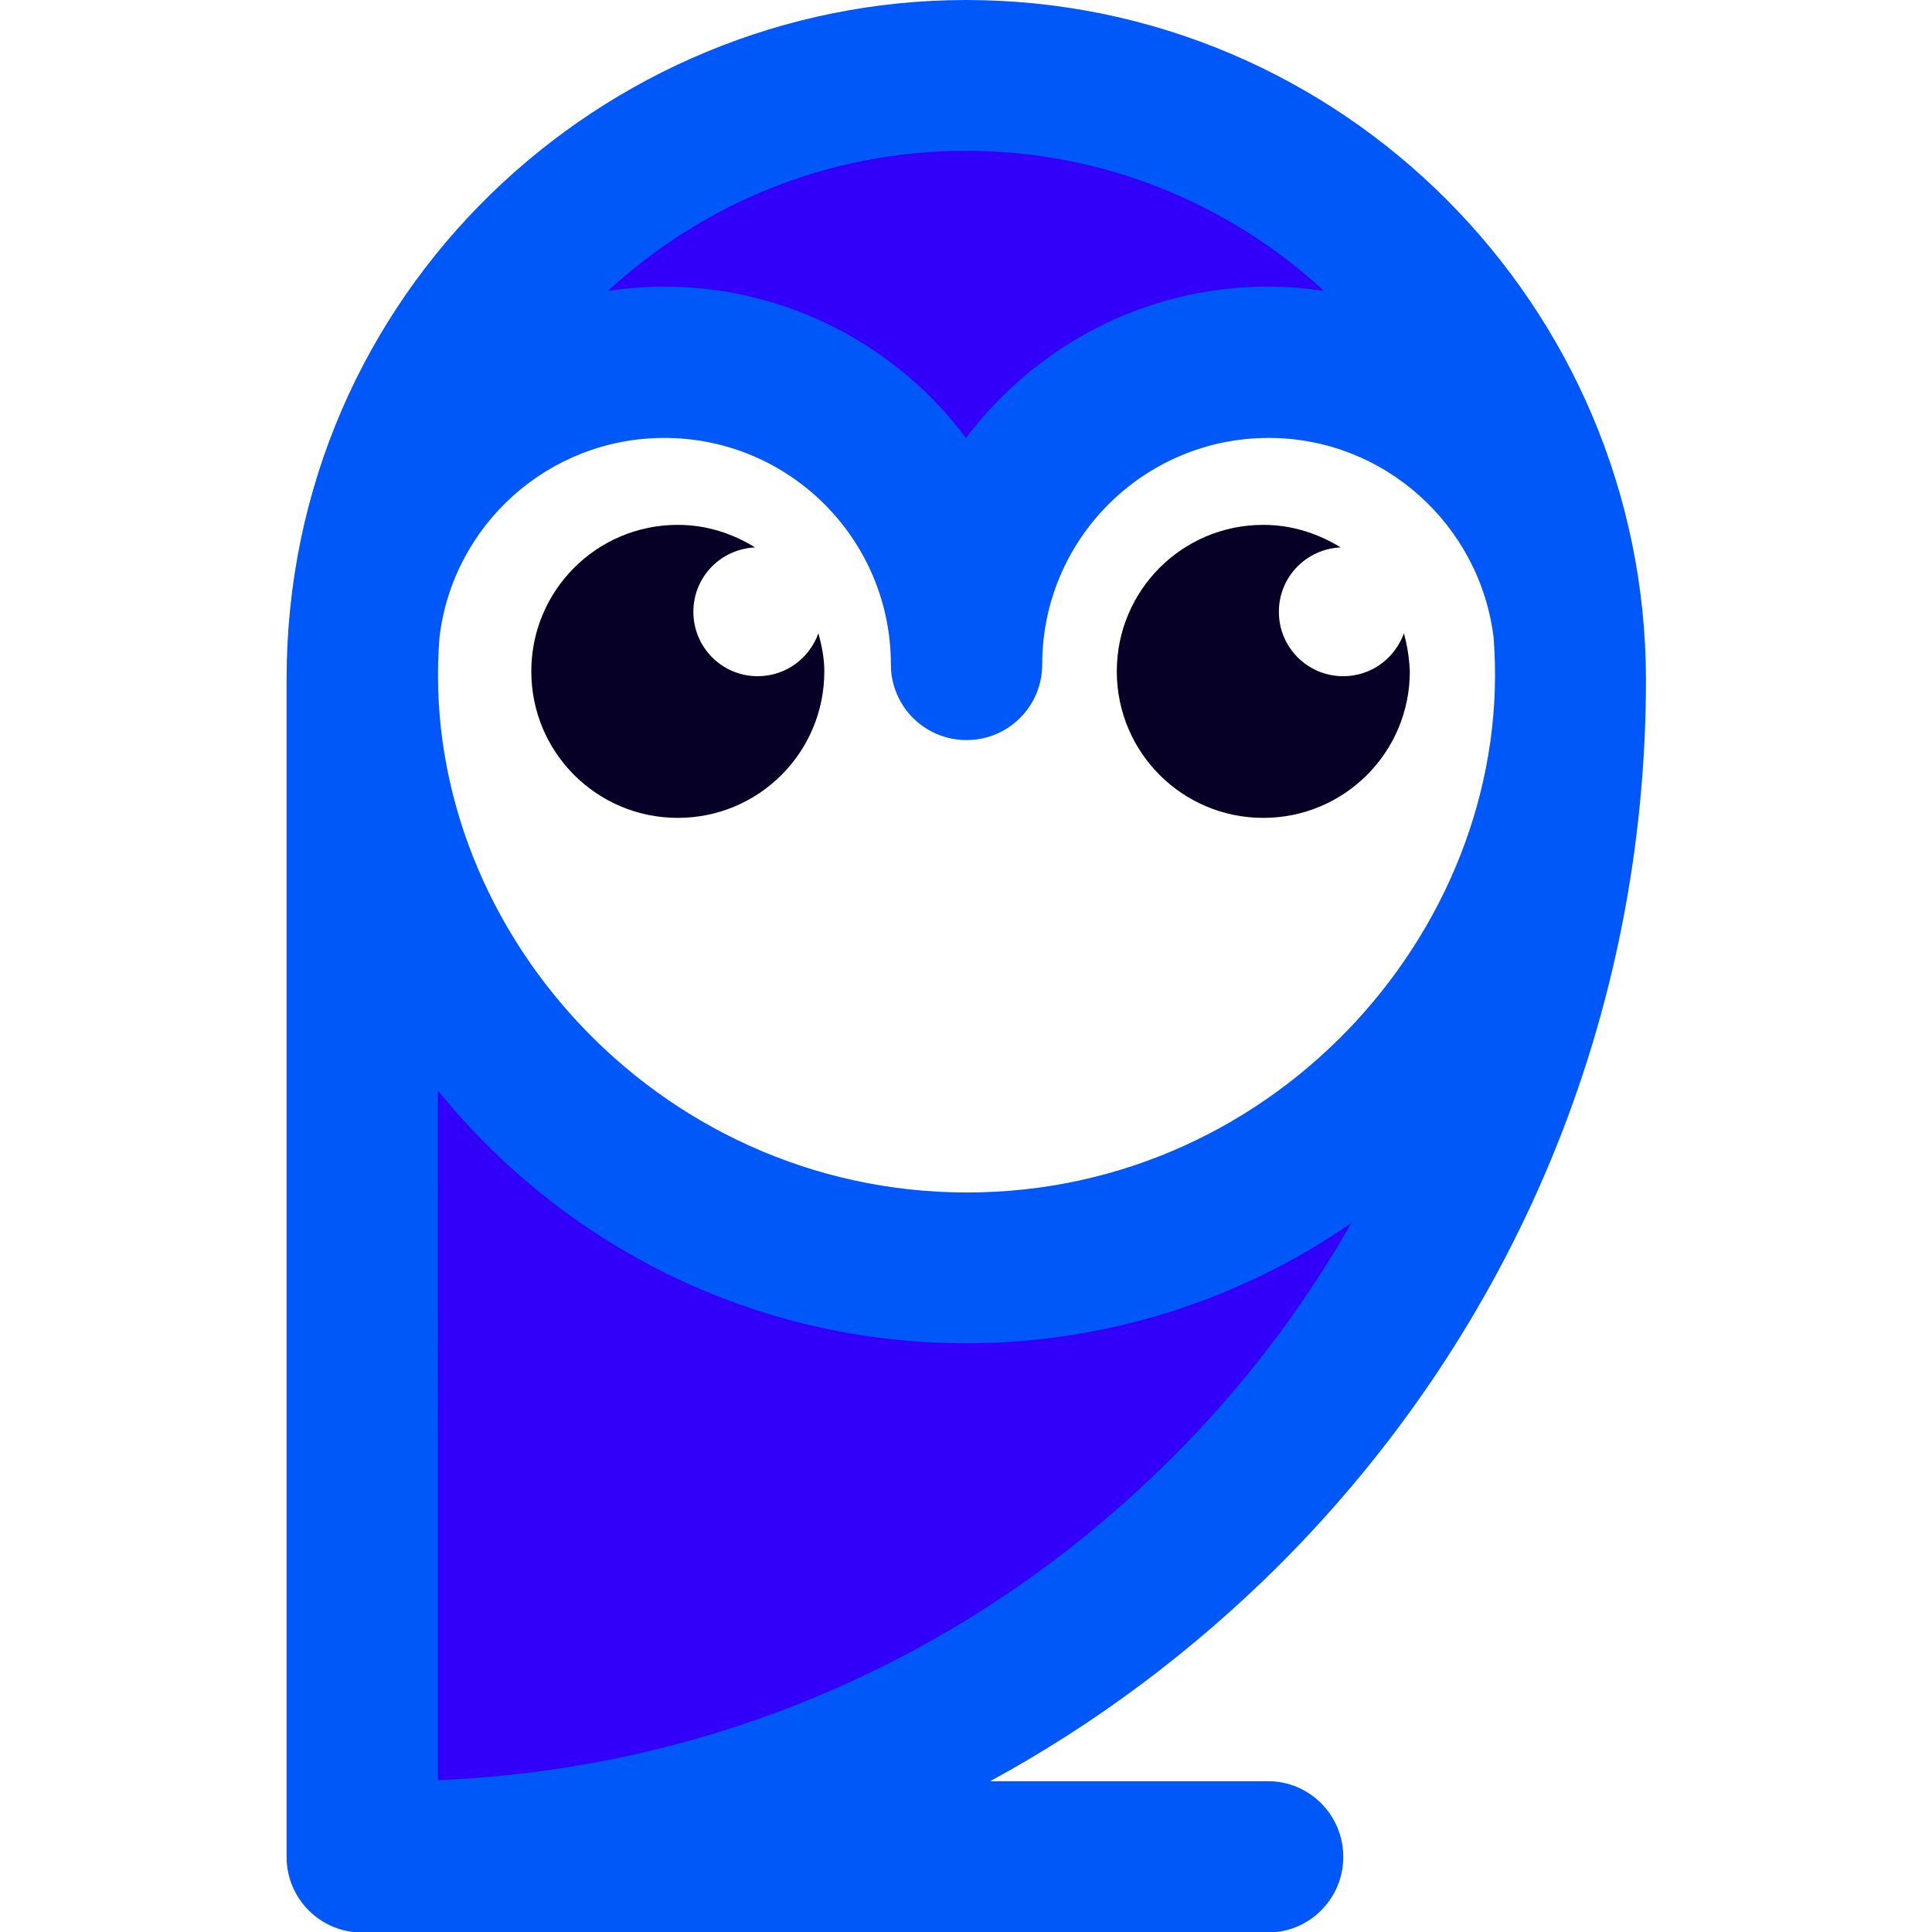
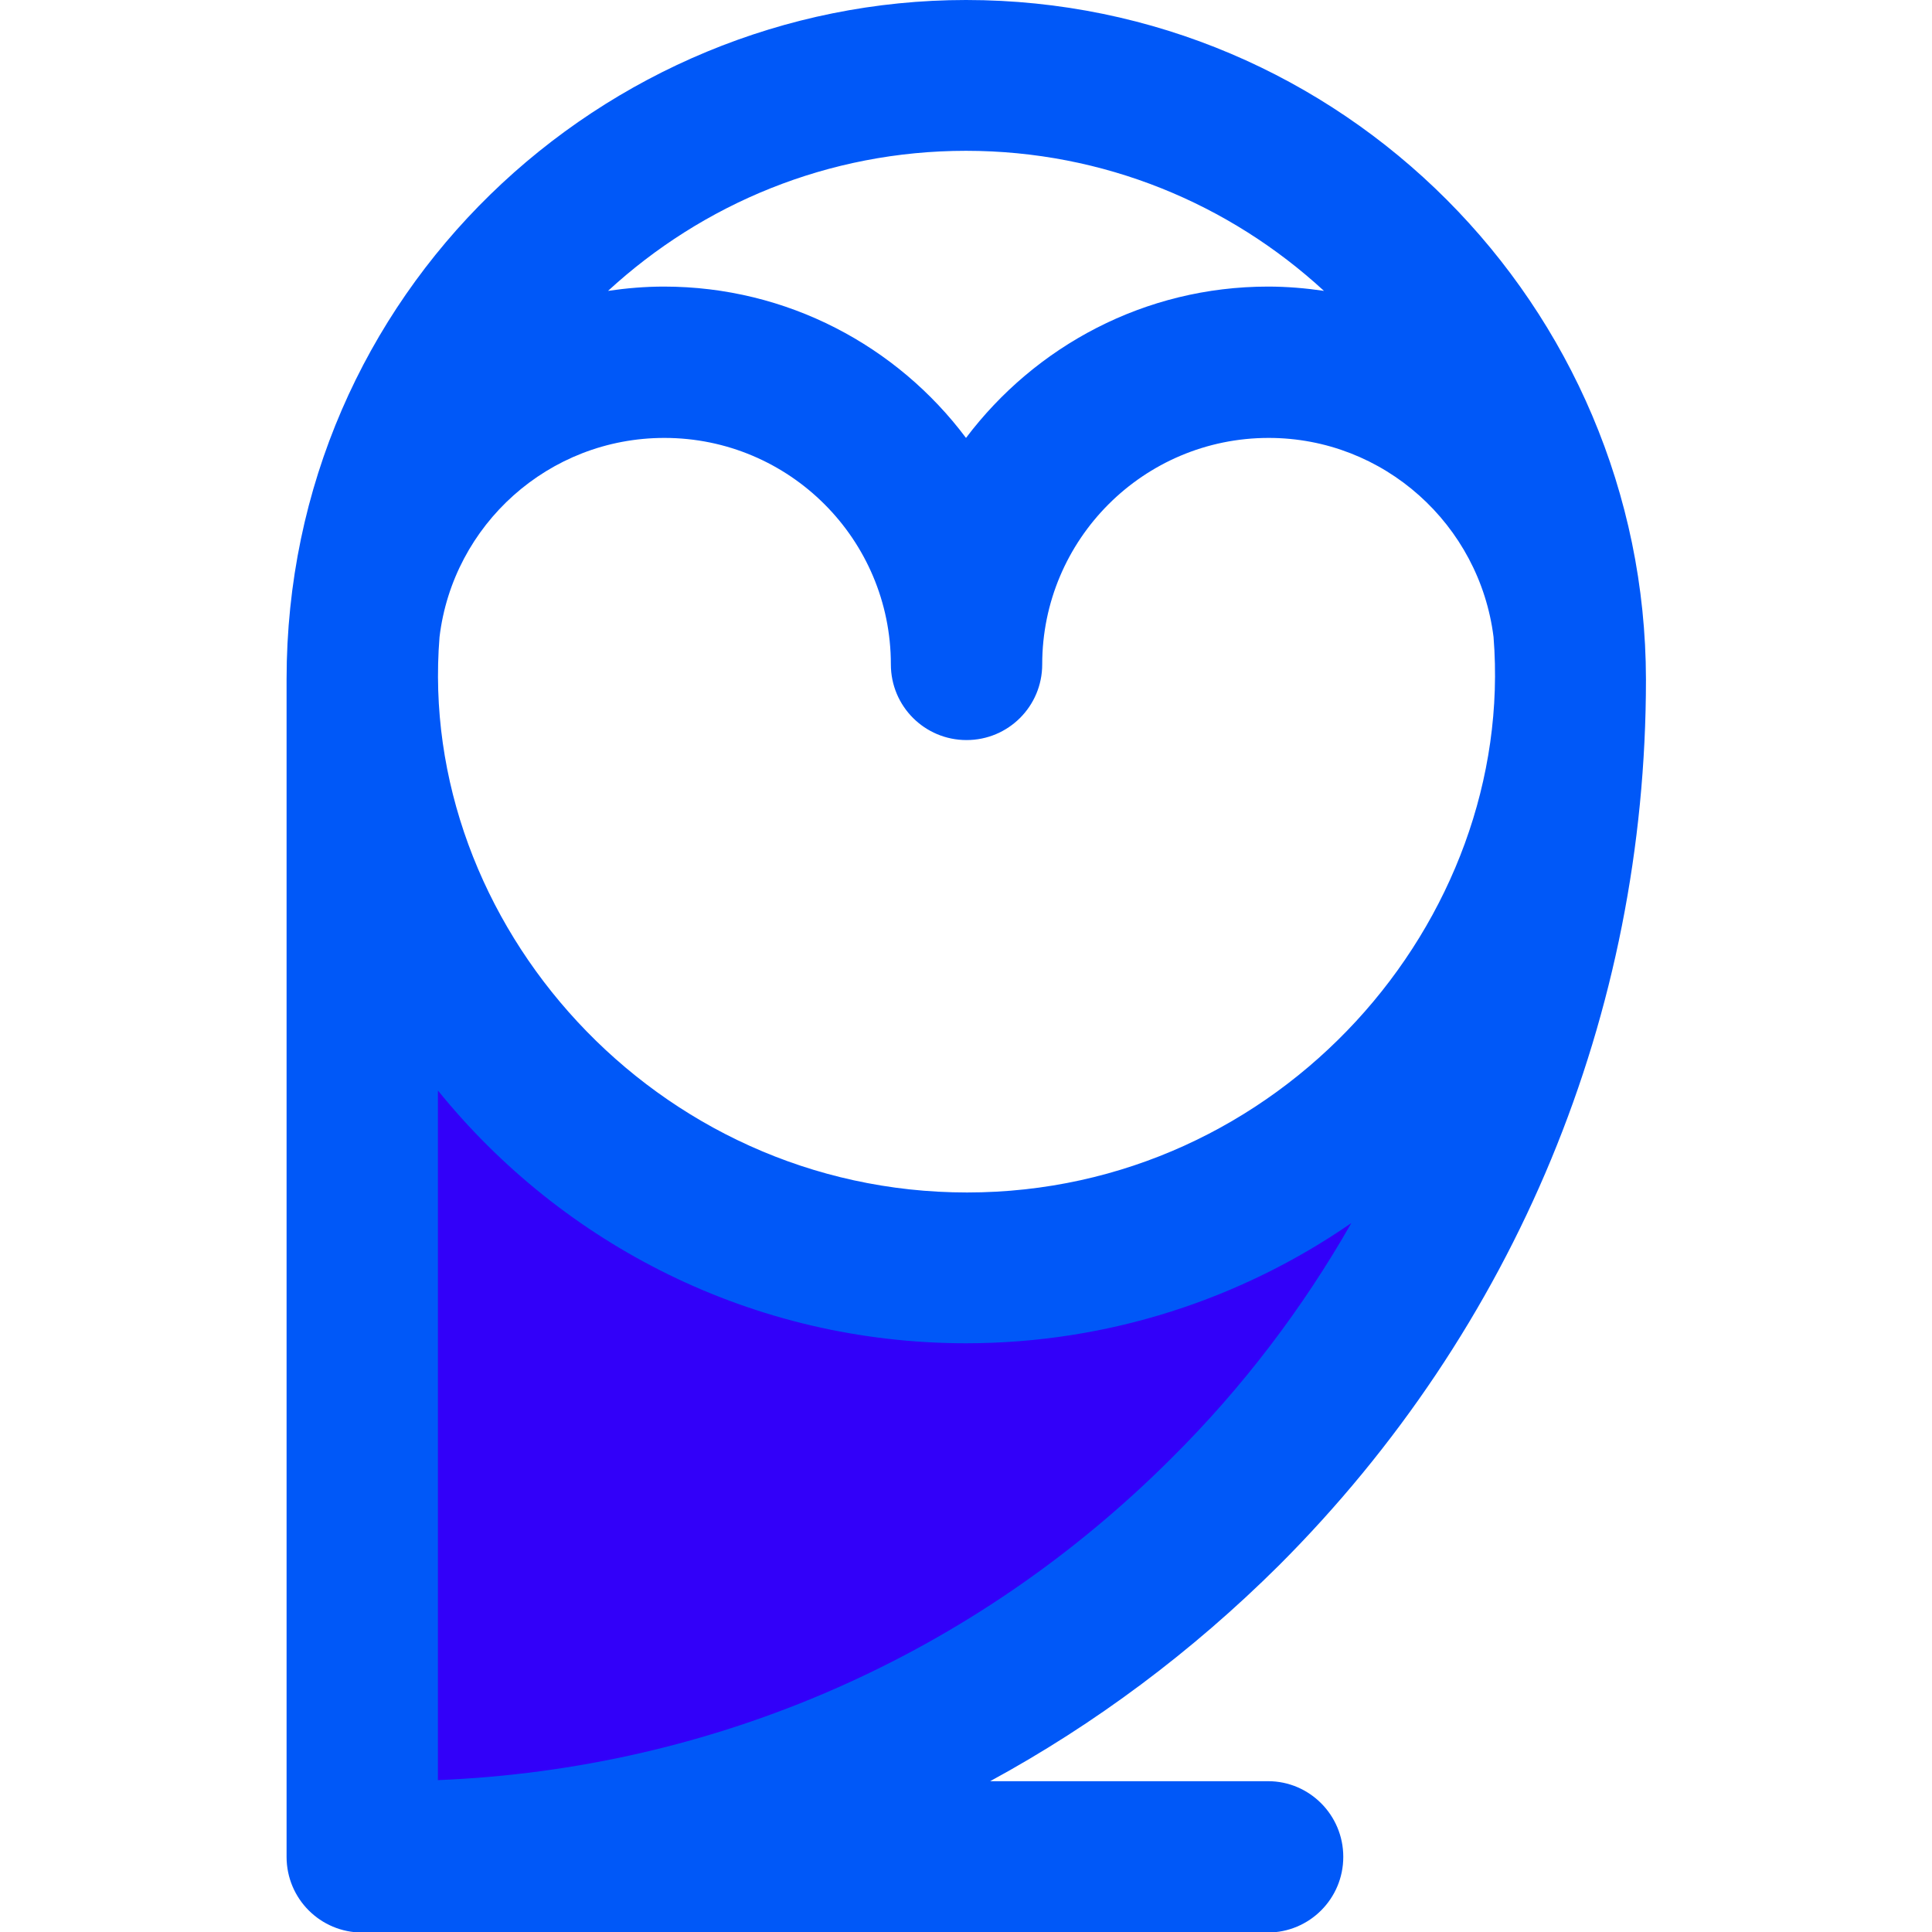
<svg xmlns="http://www.w3.org/2000/svg" version="1.1" id="Layer_1" x="0px" y="0px" viewBox="0 0 36 36" style="enable-background:new 0 0 36 36;" xml:space="preserve">
  <style type="text/css">
	.st0{fill:#3200F9;}
	.st1{fill:#0058F8;}
	.st2{fill:#060026;}
	.st3{fill:#B0BAF4;}
	.st4{fill:#DEEDFF;}
	.st5{fill:#FFA500;}
	.st6{fill:#F9E4C0;}
	.st7{fill:#FFCF02;}
	.st8{fill:#F9EBB2;}
	.st9{fill:#FFFFFF;}
</style>
  <g>
    <path class="st0" d="M6.43,17.99v16.99c0,0,16.99-2.2,20.98-13.59c0,0-7.59,3.3-13.79,1.5C7.43,21.08,6.43,17.99,6.43,17.99z" />
-     <path class="st0" d="M9.68,5.02c0,0,6.95-7.1,17.63,0.37L17.6,9.2L9.68,5.02z" />
    <path class="st1" d="M23.63,33.19h-5.18c1.95-1.06,3.76-2.41,5.38-4.02c4.41-4.41,6.84-10.27,6.84-16.51C30.66,5.7,25,0,18,0   C11.24,0,5.34,5.45,5.34,12.66v21.94c0,0.78,0.63,1.41,1.41,1.41c1.15,0,16.74,0,16.87,0c0.78,0,1.41-0.63,1.41-1.41   C25.03,33.82,24.4,33.19,23.63,33.19z M18,2.81c2.57,0,4.91,0.99,6.67,2.61c-0.34-0.05-0.69-0.08-1.04-0.08   c-2.3,0-4.34,1.11-5.63,2.82c-1.28-1.71-3.33-2.82-5.63-2.82c-0.35,0-0.7,0.03-1.04,0.08C13.09,3.8,15.43,2.81,18,2.81z    M8.19,11.87c0.25-2.09,2.03-3.71,4.19-3.71c2.33,0,4.22,1.89,4.22,4.22c0,0.78,0.63,1.41,1.41,1.41s1.41-0.63,1.41-1.41   c0-2.33,1.89-4.22,4.22-4.22c2.15,0,3.93,1.62,4.19,3.71c0.42,5.29-3.98,10.35-9.81,10.35C12.21,22.22,7.76,17.2,8.19,11.87z    M8.16,20.32c2.32,2.87,5.87,4.71,9.84,4.71c2.66,0,5.14-0.83,7.18-2.24c-0.9,1.58-2.02,3.06-3.35,4.38   c-3.68,3.68-8.51,5.79-13.67,6V20.32z" />
-     <path class="st2" d="M15.25,11.8c-0.17,0.47-0.61,0.8-1.13,0.8c-0.67,0-1.2-0.54-1.2-1.2c0-0.65,0.51-1.17,1.15-1.2   c-0.42-0.26-0.91-0.42-1.44-0.42c-1.51,0-2.73,1.22-2.73,2.73c0,1.51,1.22,2.73,2.73,2.73s2.73-1.22,2.73-2.73   C15.36,12.26,15.31,12.02,15.25,11.8z" />
-     <path class="st2" d="M26.16,11.8c-0.17,0.47-0.61,0.8-1.13,0.8c-0.67,0-1.2-0.54-1.2-1.2c0-0.65,0.51-1.17,1.15-1.2   c-0.42-0.26-0.91-0.42-1.44-0.42c-1.51,0-2.73,1.22-2.73,2.73c0,1.51,1.22,2.73,2.73,2.73c1.51,0,2.73-1.22,2.73-2.73   C26.26,12.26,26.22,12.02,26.16,11.8z" />
  </g>
</svg>